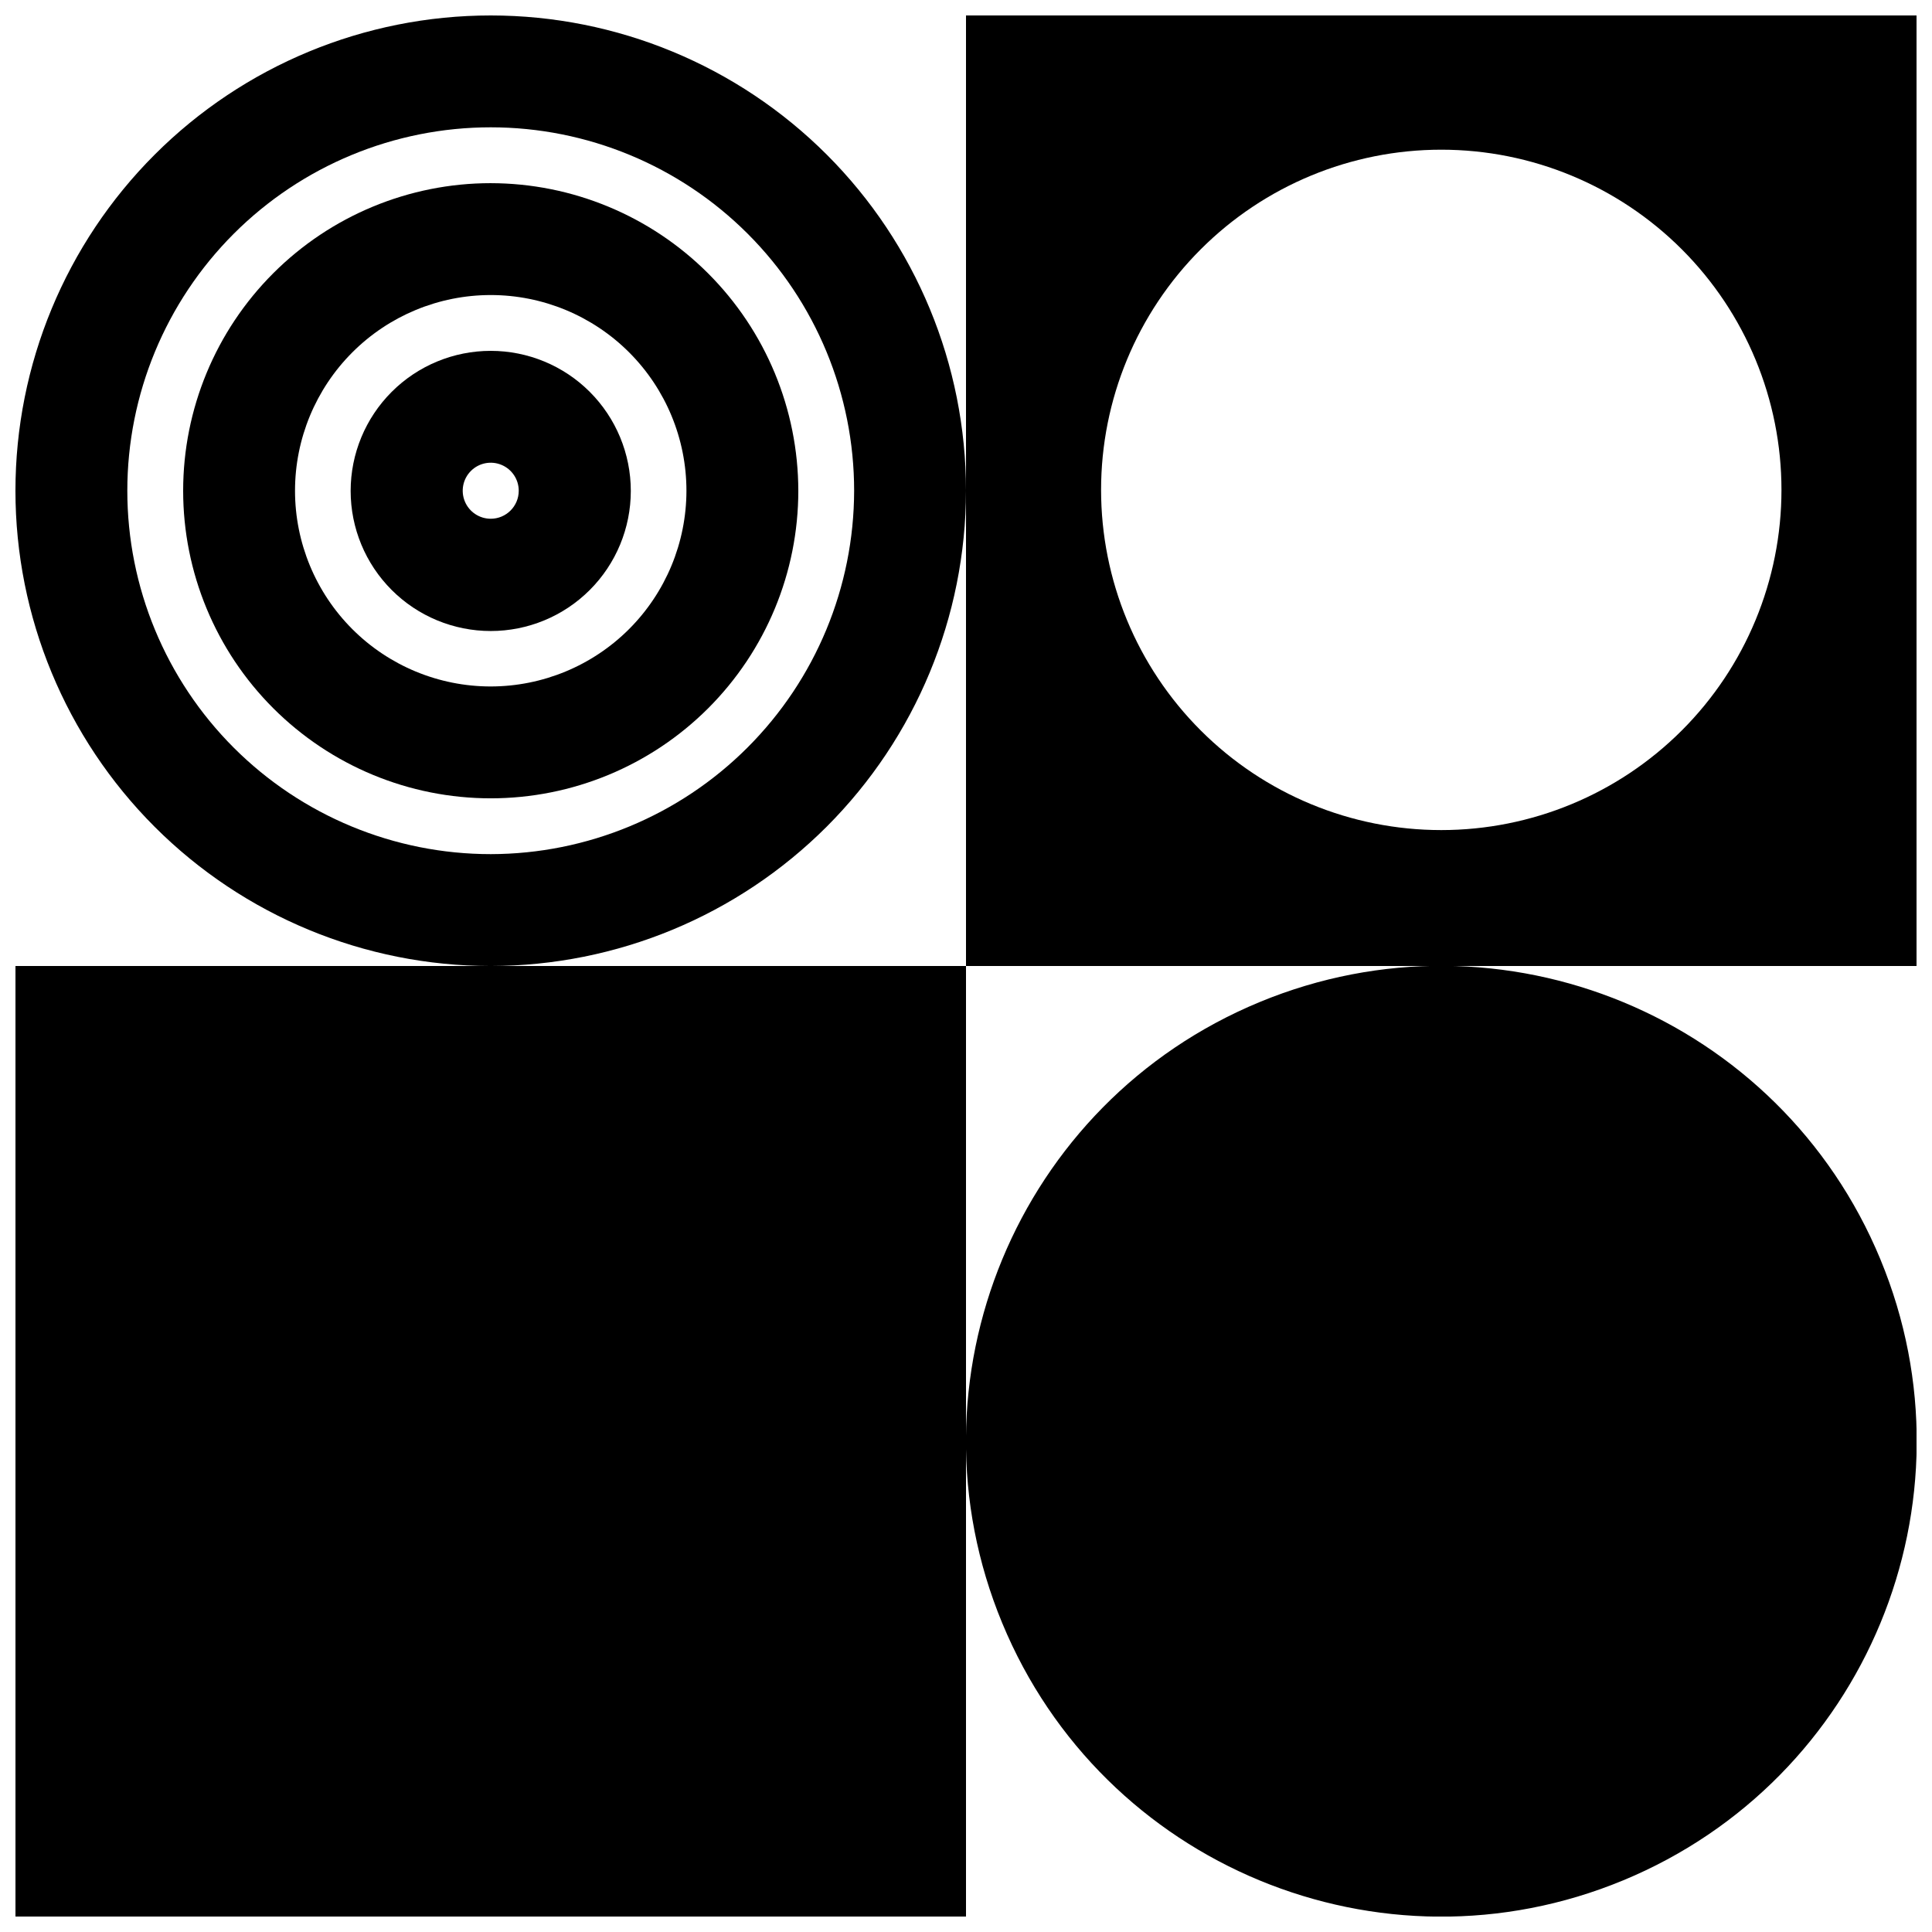
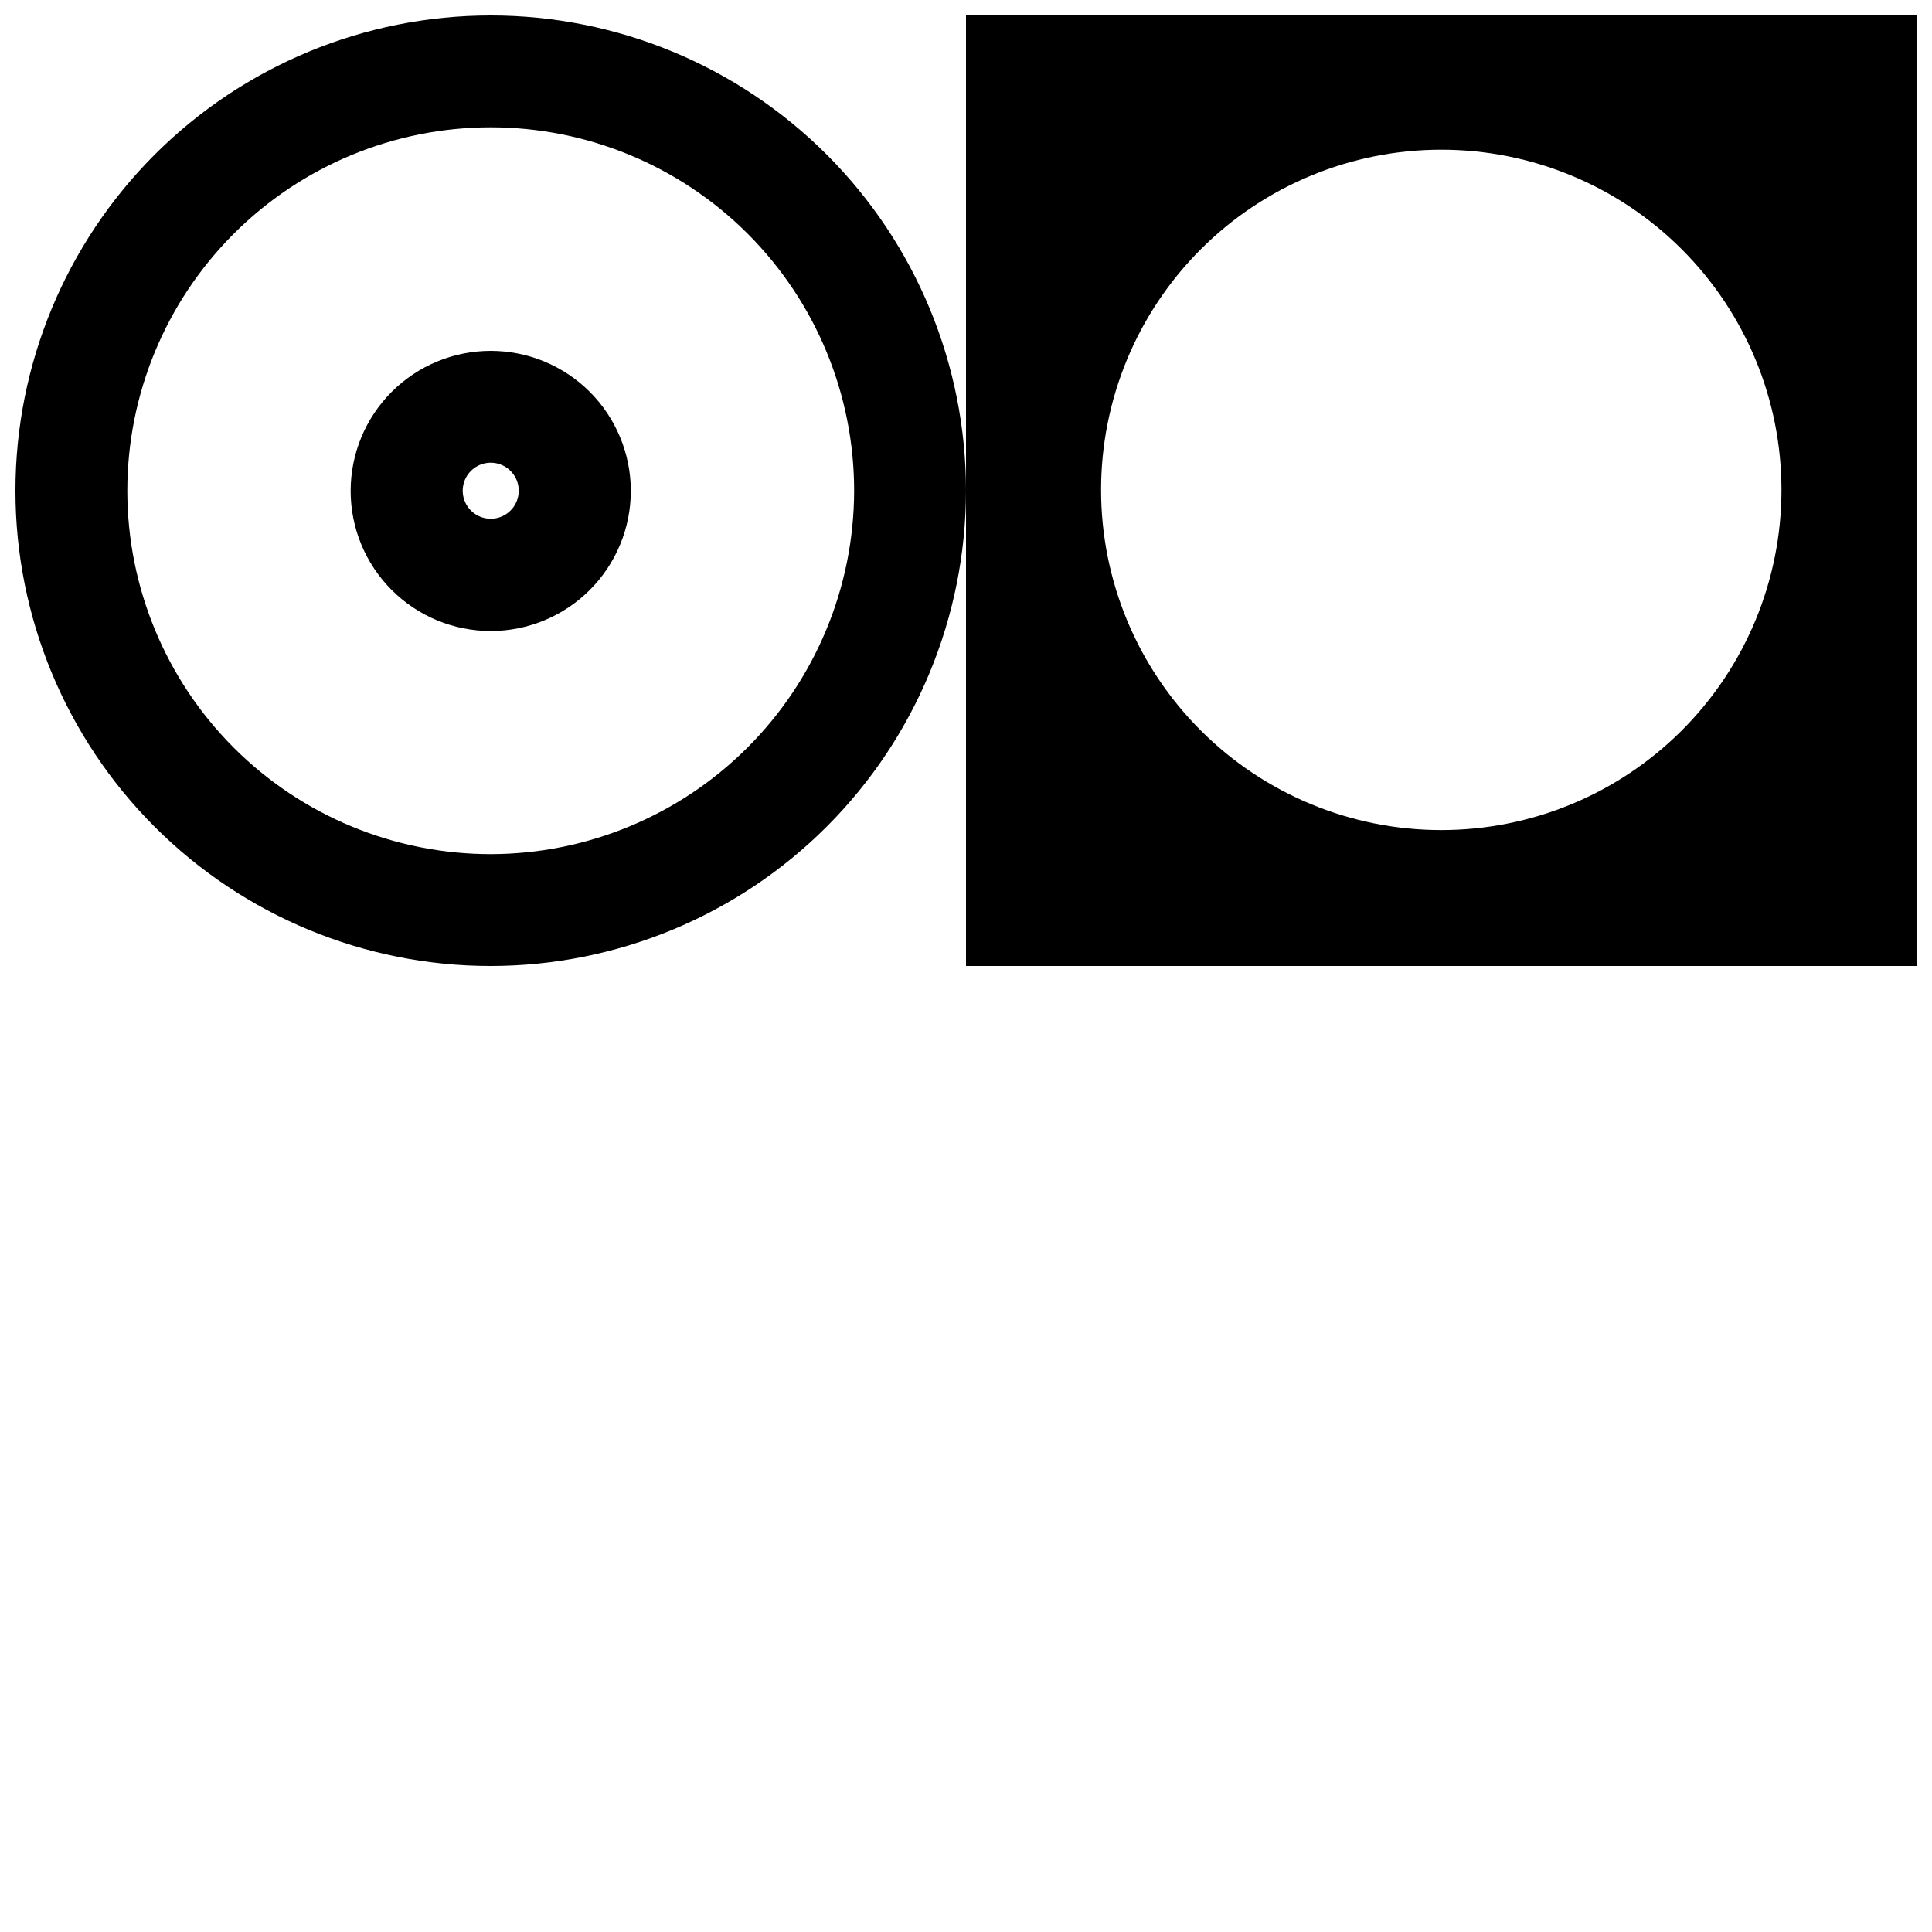
<svg xmlns="http://www.w3.org/2000/svg" width="800px" height="800px" version="1.1" viewBox="144 144 512 512">
  <defs>
    <clipPath id="d">
      <path d="m399 399h252.9v252.9h-252.9z" />
    </clipPath>
    <clipPath id="c">
      <path d="m148.09 148.09h251.91v251.91h-251.91z" />
    </clipPath>
    <clipPath id="b">
      <path d="m400 148.09h251.9v251.91h-251.9z" />
    </clipPath>
    <clipPath id="a">
-       <path d="m148.09 400h251.91v251.9h-251.91z" />
-     </clipPath>
+       </clipPath>
  </defs>
  <g clip-path="url(#d)">
-     <path d="m642.33 477.75c26.621 64.266-3.898 137.94-68.164 164.56-64.266 26.621-137.95-3.898-164.56-68.164-26.621-64.266 3.898-137.95 68.164-164.57 64.266-26.617 137.95 3.898 164.56 68.168" />
-   </g>
+     </g>
  <path d="m274.05 236.98c-9.848 0-19.289 3.91-26.25 10.871-6.961 6.965-10.875 16.406-10.875 26.25 0 9.848 3.914 19.289 10.875 26.25 6.961 6.965 16.402 10.875 26.25 10.875 9.844 0 19.289-3.91 26.25-10.875 6.961-6.961 10.871-16.402 10.871-26.25 0-9.844-3.91-19.285-10.871-26.25-6.961-6.961-16.406-10.871-26.25-10.871zm0 44.496v-0.004c-3.004 0-5.711-1.809-6.859-4.582-1.148-2.773-0.516-5.969 1.609-8.09 2.121-2.125 5.316-2.758 8.09-1.609 2.773 1.148 4.582 3.856 4.582 6.859 0 4.102-3.32 7.422-7.422 7.422z" />
-   <path d="m274.05 192.54c-21.617 0-42.352 8.586-57.637 23.875-15.289 15.285-23.875 36.02-23.875 57.637s8.586 42.352 23.875 57.637c15.285 15.285 36.02 23.875 57.637 23.875s42.352-8.59 57.637-23.875 23.875-36.02 23.875-57.637c-0.031-21.609-8.625-42.328-23.906-57.605-15.281-15.281-35.996-23.879-57.605-23.906zm0 133.38c-13.758 0-26.949-5.461-36.676-15.188-9.727-9.73-15.191-22.922-15.191-36.676 0-13.758 5.465-26.949 15.191-36.676 9.727-9.727 22.918-15.191 36.676-15.191 13.754 0 26.945 5.465 36.676 15.191 9.727 9.727 15.188 22.918 15.188 36.676-0.012 13.75-5.481 26.934-15.203 36.66-9.727 9.723-22.91 15.191-36.66 15.203z" />
  <g clip-path="url(#c)">
    <path d="m400 274.05c0-33.406-13.27-65.441-36.891-89.062s-55.66-36.891-89.062-36.891c-33.406 0-65.441 13.27-89.062 36.891s-36.891 55.656-36.891 89.062c0 33.402 13.27 65.441 36.891 89.062s55.656 36.891 89.062 36.891c33.395-0.031 65.414-13.309 89.031-36.922 23.613-23.617 36.891-55.637 36.922-89.031zm-125.95 96.305c-25.543 0-50.039-10.145-68.102-28.207-18.059-18.059-28.207-42.555-28.207-68.098s10.148-50.039 28.207-68.102c18.062-18.059 42.559-28.207 68.102-28.207s50.039 10.148 68.098 28.207c18.062 18.062 28.207 42.559 28.207 68.102-0.039 25.527-10.199 50-28.254 68.051-18.051 18.055-42.523 28.215-68.051 28.254z" />
  </g>
  <g clip-path="url(#b)">
    <path d="m651.9 148.09h-251.9v251.91h251.9zm-125.95 215.89c-23.91 0-46.84-9.496-63.746-26.406-16.91-16.906-26.406-39.836-26.406-63.746 0-23.914 9.496-46.844 26.406-63.75 16.906-16.91 39.836-26.406 63.746-26.406 23.914 0 46.844 9.496 63.75 26.406 16.91 16.906 26.406 39.836 26.406 63.75 0 23.91-9.496 46.84-26.406 63.746-16.906 16.91-39.836 26.406-63.75 26.406z" />
  </g>
  <g clip-path="url(#a)">
-     <path d="m274.05 400h-125.95v251.9h251.91v-251.9z" />
-   </g>
+     </g>
</svg>